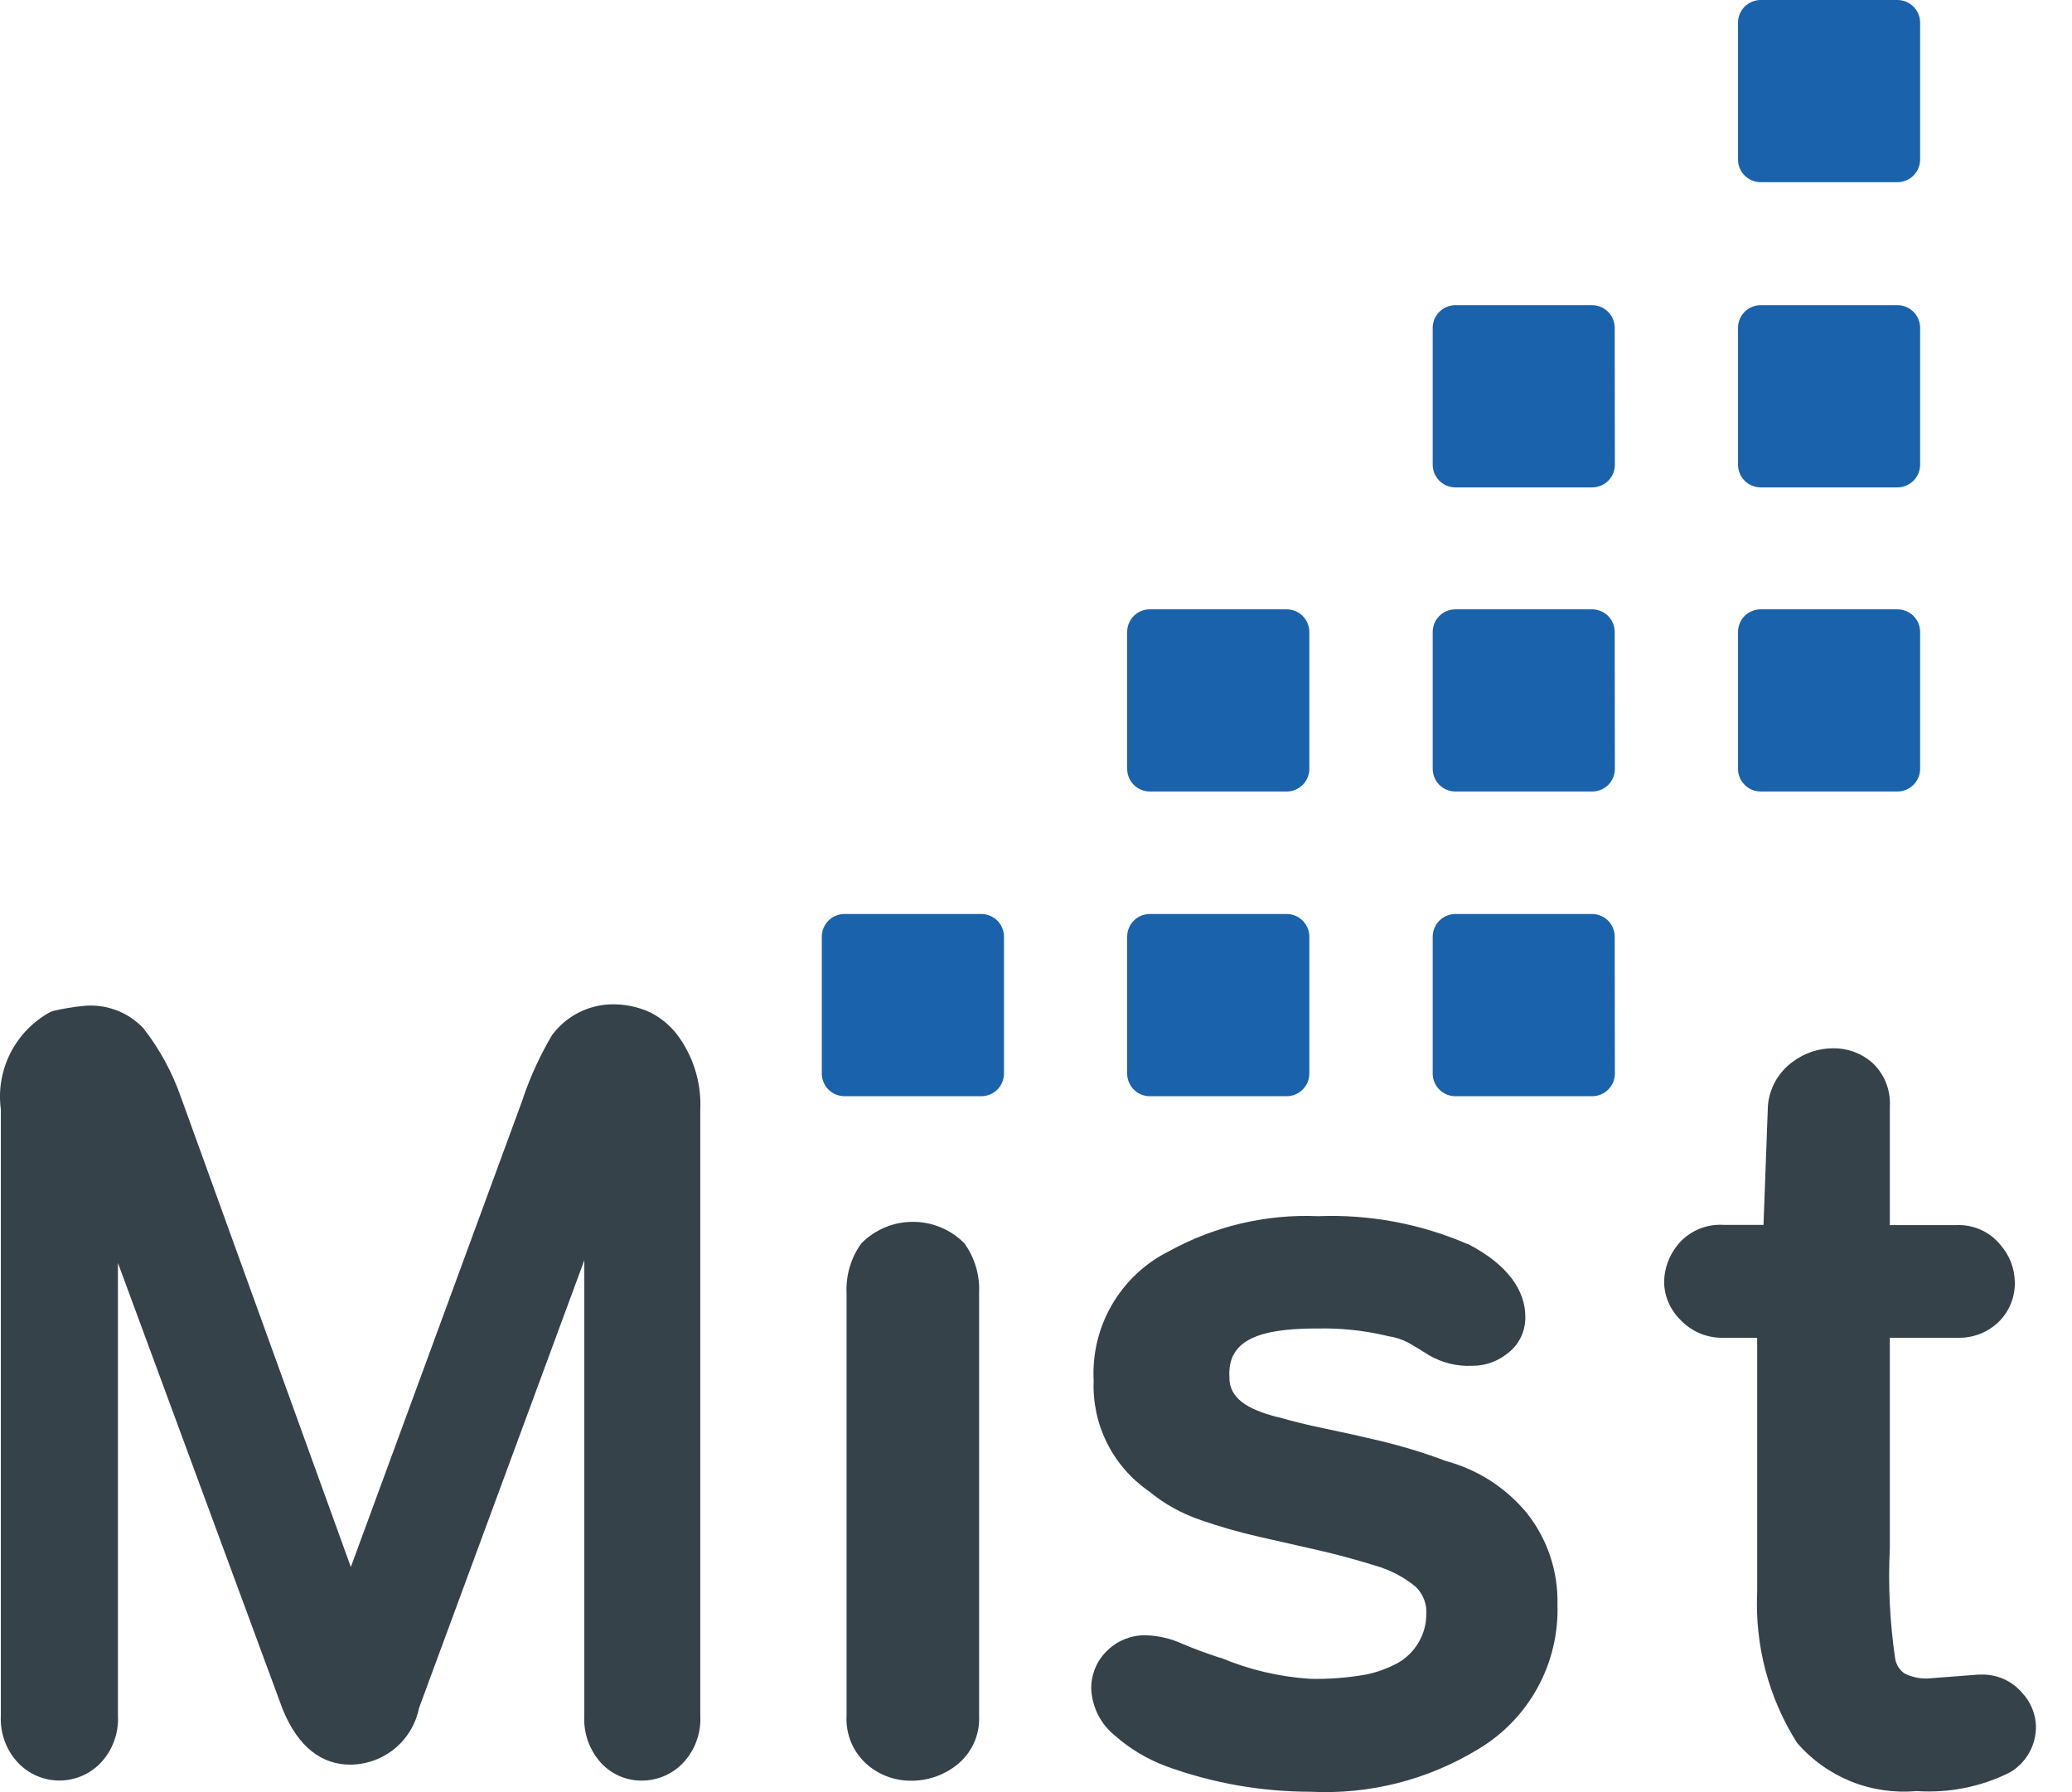
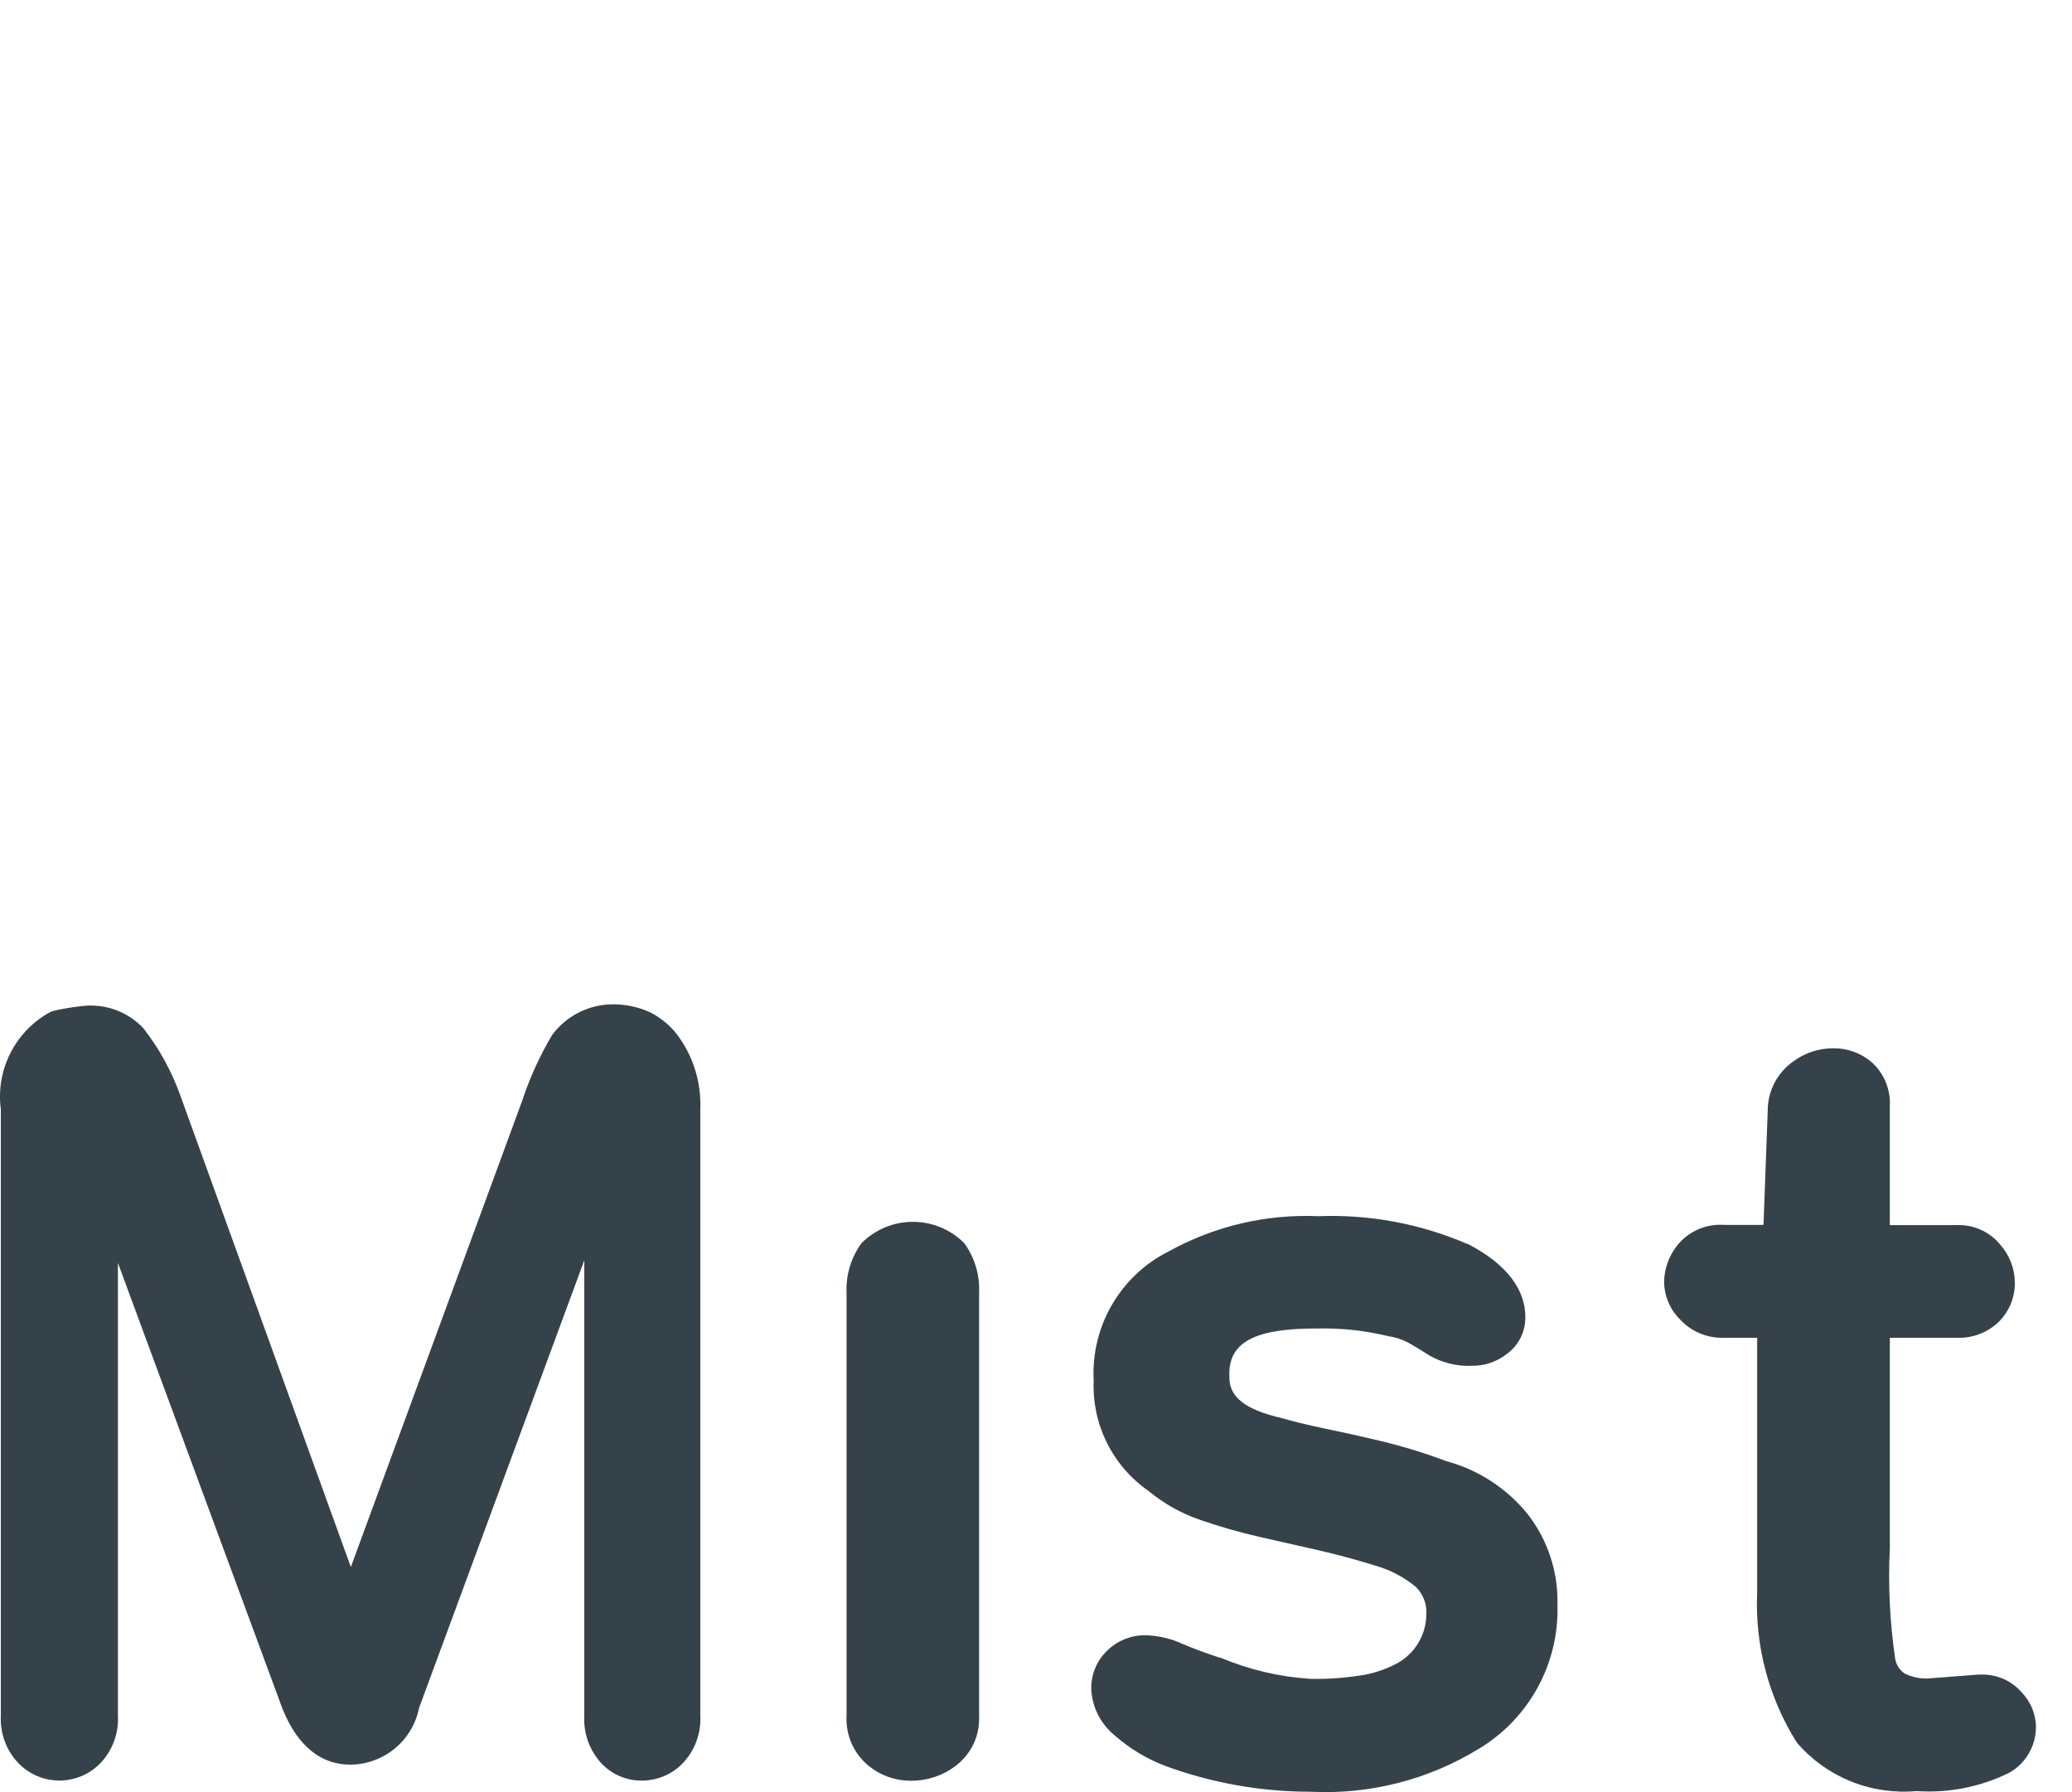
<svg xmlns="http://www.w3.org/2000/svg" width="37" height="32" viewBox="0 0 37 32" fill="none">
-   <path fill-rule="evenodd" clip-rule="evenodd" d="M17.928 16.725C17.928 16.672 17.918 16.619 17.897 16.57C17.877 16.521 17.847 16.476 17.81 16.439C17.772 16.401 17.727 16.371 17.678 16.351C17.629 16.331 17.576 16.32 17.523 16.32H15.079C14.972 16.321 14.869 16.363 14.793 16.439C14.718 16.515 14.675 16.618 14.675 16.725V19.169C14.675 19.276 14.718 19.379 14.793 19.455C14.869 19.531 14.972 19.573 15.079 19.574H17.523C17.576 19.574 17.629 19.563 17.678 19.543C17.727 19.523 17.772 19.493 17.81 19.455C17.847 19.418 17.877 19.373 17.897 19.324C17.918 19.275 17.928 19.222 17.928 19.169V16.725ZM23.381 16.725C23.381 16.618 23.338 16.515 23.262 16.439C23.186 16.363 23.084 16.321 22.977 16.32H20.532C20.479 16.32 20.427 16.331 20.378 16.351C20.328 16.371 20.284 16.401 20.246 16.439C20.209 16.476 20.179 16.521 20.159 16.57C20.138 16.619 20.128 16.672 20.128 16.725V19.169C20.128 19.222 20.138 19.275 20.159 19.324C20.179 19.373 20.209 19.418 20.246 19.455C20.284 19.493 20.328 19.523 20.378 19.543C20.427 19.563 20.479 19.574 20.532 19.574H22.977C23.084 19.573 23.186 19.531 23.262 19.455C23.338 19.379 23.381 19.276 23.381 19.169V16.725ZM28.834 16.725C28.834 16.618 28.791 16.515 28.716 16.439C28.64 16.363 28.537 16.321 28.43 16.32H25.99C25.882 16.32 25.779 16.363 25.703 16.439C25.627 16.515 25.584 16.618 25.584 16.725V19.169C25.584 19.276 25.627 19.379 25.703 19.455C25.779 19.531 25.882 19.574 25.99 19.574H28.433C28.54 19.573 28.643 19.531 28.718 19.455C28.794 19.379 28.837 19.276 28.837 19.169L28.834 16.725ZM23.381 11.284C23.381 11.177 23.338 11.074 23.262 10.998C23.186 10.923 23.084 10.88 22.977 10.88H20.532C20.479 10.88 20.427 10.89 20.378 10.91C20.328 10.93 20.284 10.96 20.246 10.998C20.209 11.035 20.179 11.08 20.159 11.129C20.138 11.178 20.128 11.231 20.128 11.284V13.728C20.128 13.781 20.138 13.834 20.159 13.883C20.179 13.932 20.209 13.977 20.246 14.015C20.284 14.052 20.328 14.082 20.378 14.102C20.427 14.123 20.479 14.133 20.532 14.133H22.977C23.084 14.133 23.187 14.09 23.263 14.014C23.338 13.938 23.381 13.836 23.381 13.728V11.284ZM28.834 11.284C28.834 11.177 28.791 11.074 28.716 10.998C28.64 10.923 28.537 10.88 28.43 10.88H25.99C25.882 10.88 25.779 10.922 25.703 10.998C25.627 11.074 25.584 11.177 25.584 11.284V13.728C25.584 13.781 25.595 13.834 25.615 13.883C25.635 13.932 25.665 13.977 25.703 14.015C25.741 14.052 25.785 14.082 25.835 14.102C25.884 14.123 25.937 14.133 25.99 14.133H28.433C28.54 14.133 28.643 14.09 28.719 14.014C28.795 13.938 28.837 13.836 28.837 13.728L28.834 11.284ZM34.288 11.284C34.288 11.177 34.245 11.074 34.169 10.998C34.093 10.923 33.99 10.88 33.883 10.88H31.44C31.333 10.88 31.23 10.923 31.154 10.998C31.079 11.074 31.036 11.177 31.036 11.284V13.728C31.036 13.836 31.078 13.938 31.154 14.014C31.23 14.09 31.333 14.133 31.44 14.133H33.883C33.991 14.133 34.093 14.09 34.169 14.014C34.245 13.938 34.288 13.836 34.288 13.728V11.284ZM28.834 5.854C28.834 5.747 28.792 5.644 28.716 5.568C28.64 5.492 28.537 5.449 28.43 5.449H25.99C25.937 5.449 25.884 5.46 25.835 5.48C25.785 5.5 25.741 5.53 25.703 5.568C25.665 5.605 25.635 5.65 25.615 5.699C25.595 5.748 25.584 5.801 25.584 5.854V8.298C25.584 8.406 25.627 8.508 25.703 8.584C25.779 8.66 25.882 8.703 25.99 8.703H28.433C28.54 8.702 28.643 8.66 28.718 8.584C28.794 8.508 28.837 8.405 28.837 8.298L28.834 5.854ZM34.288 5.854C34.288 5.747 34.245 5.644 34.169 5.568C34.093 5.492 33.991 5.449 33.883 5.449H31.44C31.333 5.449 31.23 5.492 31.154 5.568C31.078 5.644 31.036 5.747 31.036 5.854V8.298C31.036 8.405 31.079 8.508 31.154 8.584C31.23 8.66 31.333 8.702 31.44 8.703H33.883C33.99 8.702 34.093 8.66 34.169 8.584C34.245 8.508 34.288 8.405 34.288 8.298V5.854ZM34.288 0.405C34.288 0.297 34.245 0.195 34.169 0.119C34.093 0.043 33.99 0 33.883 0H31.44C31.333 0 31.23 0.043 31.154 0.119C31.079 0.195 31.036 0.297 31.036 0.405V2.849C31.036 2.956 31.079 3.059 31.154 3.134C31.23 3.21 31.333 3.253 31.44 3.253H33.883C33.99 3.253 34.093 3.21 34.169 3.134C34.245 3.059 34.288 2.956 34.288 2.849V0.405Z" fill="#1B62AC" />
  <path d="M23.516 23.722C23.931 23.711 24.346 23.754 24.751 23.849L24.794 23.859C24.918 23.877 25.038 23.916 25.149 23.975C25.278 24.048 25.398 24.121 25.51 24.194C25.746 24.333 26.018 24.401 26.292 24.387C26.515 24.389 26.733 24.314 26.908 24.175C27.013 24.099 27.097 24 27.155 23.884C27.212 23.769 27.24 23.641 27.238 23.512C27.238 23.051 26.935 22.585 26.212 22.212H26.203C25.363 21.85 24.452 21.68 23.538 21.716C22.608 21.676 21.684 21.894 20.869 22.345C20.445 22.557 20.093 22.889 19.855 23.3C19.617 23.71 19.504 24.181 19.53 24.655C19.514 25.039 19.596 25.421 19.768 25.765C19.939 26.109 20.195 26.404 20.51 26.623C20.787 26.852 21.104 27.028 21.444 27.143C21.787 27.262 22.137 27.362 22.491 27.442L23.535 27.679C23.872 27.756 24.213 27.848 24.557 27.955C24.82 28.029 25.065 28.157 25.276 28.329C25.344 28.394 25.397 28.472 25.43 28.56C25.464 28.647 25.477 28.741 25.47 28.834C25.468 29.007 25.42 29.177 25.332 29.327C25.245 29.476 25.12 29.601 24.97 29.688C24.785 29.79 24.585 29.863 24.378 29.903C24.055 29.959 23.728 29.984 23.401 29.977C22.849 29.942 22.308 29.815 21.799 29.601H21.785C21.515 29.512 21.294 29.429 21.121 29.355C20.913 29.258 20.686 29.205 20.456 29.199C20.207 29.195 19.966 29.289 19.785 29.46C19.688 29.55 19.61 29.659 19.559 29.782C19.507 29.904 19.483 30.036 19.487 30.169C19.496 30.329 19.539 30.486 19.613 30.629C19.688 30.772 19.791 30.897 19.917 30.997C20.181 31.228 20.485 31.41 20.813 31.533L20.828 31.539C21.652 31.839 22.521 31.992 23.398 31.993C24.452 32.047 25.497 31.782 26.398 31.232C26.843 30.967 27.208 30.588 27.457 30.134C27.706 29.68 27.828 29.167 27.812 28.65C27.826 28.065 27.637 27.493 27.277 27.032C26.904 26.573 26.396 26.243 25.825 26.089C25.448 25.947 25.063 25.829 24.672 25.734C24.302 25.646 23.961 25.57 23.648 25.506C23.353 25.445 23.075 25.377 22.819 25.302H22.805C22.273 25.163 21.953 24.968 21.953 24.595V24.579C21.921 23.921 22.495 23.721 23.515 23.721L23.516 23.722ZM36.357 30.824C36.35 30.6 36.261 30.387 36.107 30.224C36.015 30.117 35.901 30.033 35.773 29.977C35.644 29.922 35.504 29.896 35.364 29.901H35.33L34.422 29.971C34.281 29.976 34.14 29.945 34.012 29.883C33.925 29.823 33.865 29.732 33.844 29.628C33.747 28.971 33.714 28.305 33.747 27.641V23.887H34.938C35.076 23.893 35.215 23.871 35.345 23.822C35.475 23.773 35.593 23.698 35.693 23.601C35.786 23.509 35.86 23.398 35.909 23.276C35.958 23.154 35.982 23.024 35.979 22.893C35.975 22.649 35.885 22.414 35.724 22.231C35.63 22.114 35.51 22.021 35.373 21.959C35.236 21.898 35.087 21.869 34.938 21.875H33.747V19.758C33.756 19.611 33.731 19.463 33.676 19.326C33.62 19.189 33.534 19.067 33.425 18.968C33.232 18.802 32.984 18.713 32.73 18.718C32.472 18.719 32.222 18.803 32.016 18.957C31.898 19.042 31.797 19.151 31.721 19.276C31.646 19.401 31.596 19.54 31.576 19.685C31.573 19.704 31.571 19.723 31.57 19.742L31.491 21.871H30.782C30.624 21.861 30.465 21.889 30.32 21.953C30.175 22.017 30.047 22.116 29.949 22.24C29.802 22.425 29.72 22.653 29.716 22.889C29.72 23.144 29.824 23.388 30.007 23.566C30.106 23.672 30.226 23.755 30.36 23.81C30.493 23.865 30.637 23.891 30.781 23.887H31.378V28.436C31.336 29.381 31.583 30.317 32.088 31.117C32.349 31.421 32.68 31.657 33.051 31.808C33.423 31.958 33.825 32.017 34.224 31.981C34.795 32.02 35.366 31.908 35.879 31.654C36.026 31.572 36.147 31.451 36.231 31.305C36.315 31.16 36.358 30.994 36.356 30.826L36.357 30.824ZM6.265 27.98L3.238 19.61L3.232 19.594C3.077 19.149 2.851 18.732 2.561 18.361C2.422 18.213 2.251 18.101 2.061 18.032C1.871 17.963 1.668 17.94 1.467 17.964C1.304 17.981 1.143 18.008 0.983 18.043C0.952 18.05 0.922 18.06 0.893 18.073C0.589 18.24 0.342 18.495 0.185 18.805C0.028 19.115 -0.031 19.465 0.015 19.809V30.634C0.007 30.791 0.031 30.948 0.086 31.095C0.141 31.242 0.225 31.376 0.335 31.489C0.43 31.585 0.543 31.662 0.667 31.714C0.792 31.766 0.926 31.793 1.061 31.793C1.196 31.793 1.329 31.766 1.454 31.714C1.579 31.662 1.692 31.585 1.787 31.489C1.896 31.376 1.981 31.242 2.035 31.095C2.09 30.948 2.115 30.791 2.106 30.634V22.551L5.042 30.505L5.047 30.518C5.329 31.214 5.762 31.509 6.253 31.509C6.543 31.508 6.824 31.407 7.048 31.223C7.273 31.038 7.426 30.782 7.483 30.497L10.434 22.503V30.634C10.425 30.788 10.448 30.943 10.499 31.088C10.551 31.233 10.631 31.367 10.735 31.481C10.828 31.581 10.94 31.66 11.065 31.714C11.19 31.768 11.325 31.795 11.461 31.794C11.596 31.794 11.73 31.767 11.855 31.715C11.98 31.662 12.093 31.586 12.187 31.489C12.296 31.376 12.381 31.242 12.435 31.095C12.49 30.948 12.514 30.791 12.505 30.634V19.811C12.527 19.323 12.375 18.843 12.078 18.456C11.952 18.299 11.795 18.171 11.617 18.079C11.39 17.974 11.141 17.924 10.891 17.934C10.699 17.942 10.511 17.991 10.34 18.077C10.168 18.163 10.017 18.285 9.896 18.434C9.884 18.448 9.873 18.461 9.862 18.476C9.651 18.831 9.477 19.207 9.343 19.599V19.605L6.265 27.98ZM15.117 23.086V30.636C15.108 30.801 15.137 30.966 15.202 31.119C15.267 31.271 15.366 31.406 15.492 31.514C15.711 31.7 15.989 31.8 16.277 31.796C16.563 31.797 16.841 31.703 17.067 31.529C17.204 31.425 17.314 31.29 17.387 31.134C17.459 30.979 17.492 30.808 17.484 30.636V23.086C17.499 22.77 17.406 22.457 17.221 22.2C17.101 22.078 16.958 21.982 16.8 21.916C16.642 21.85 16.473 21.817 16.302 21.817C16.131 21.817 15.961 21.85 15.804 21.916C15.646 21.982 15.503 22.078 15.382 22.2C15.196 22.457 15.103 22.769 15.117 23.086Z" fill="#364249" />
</svg>